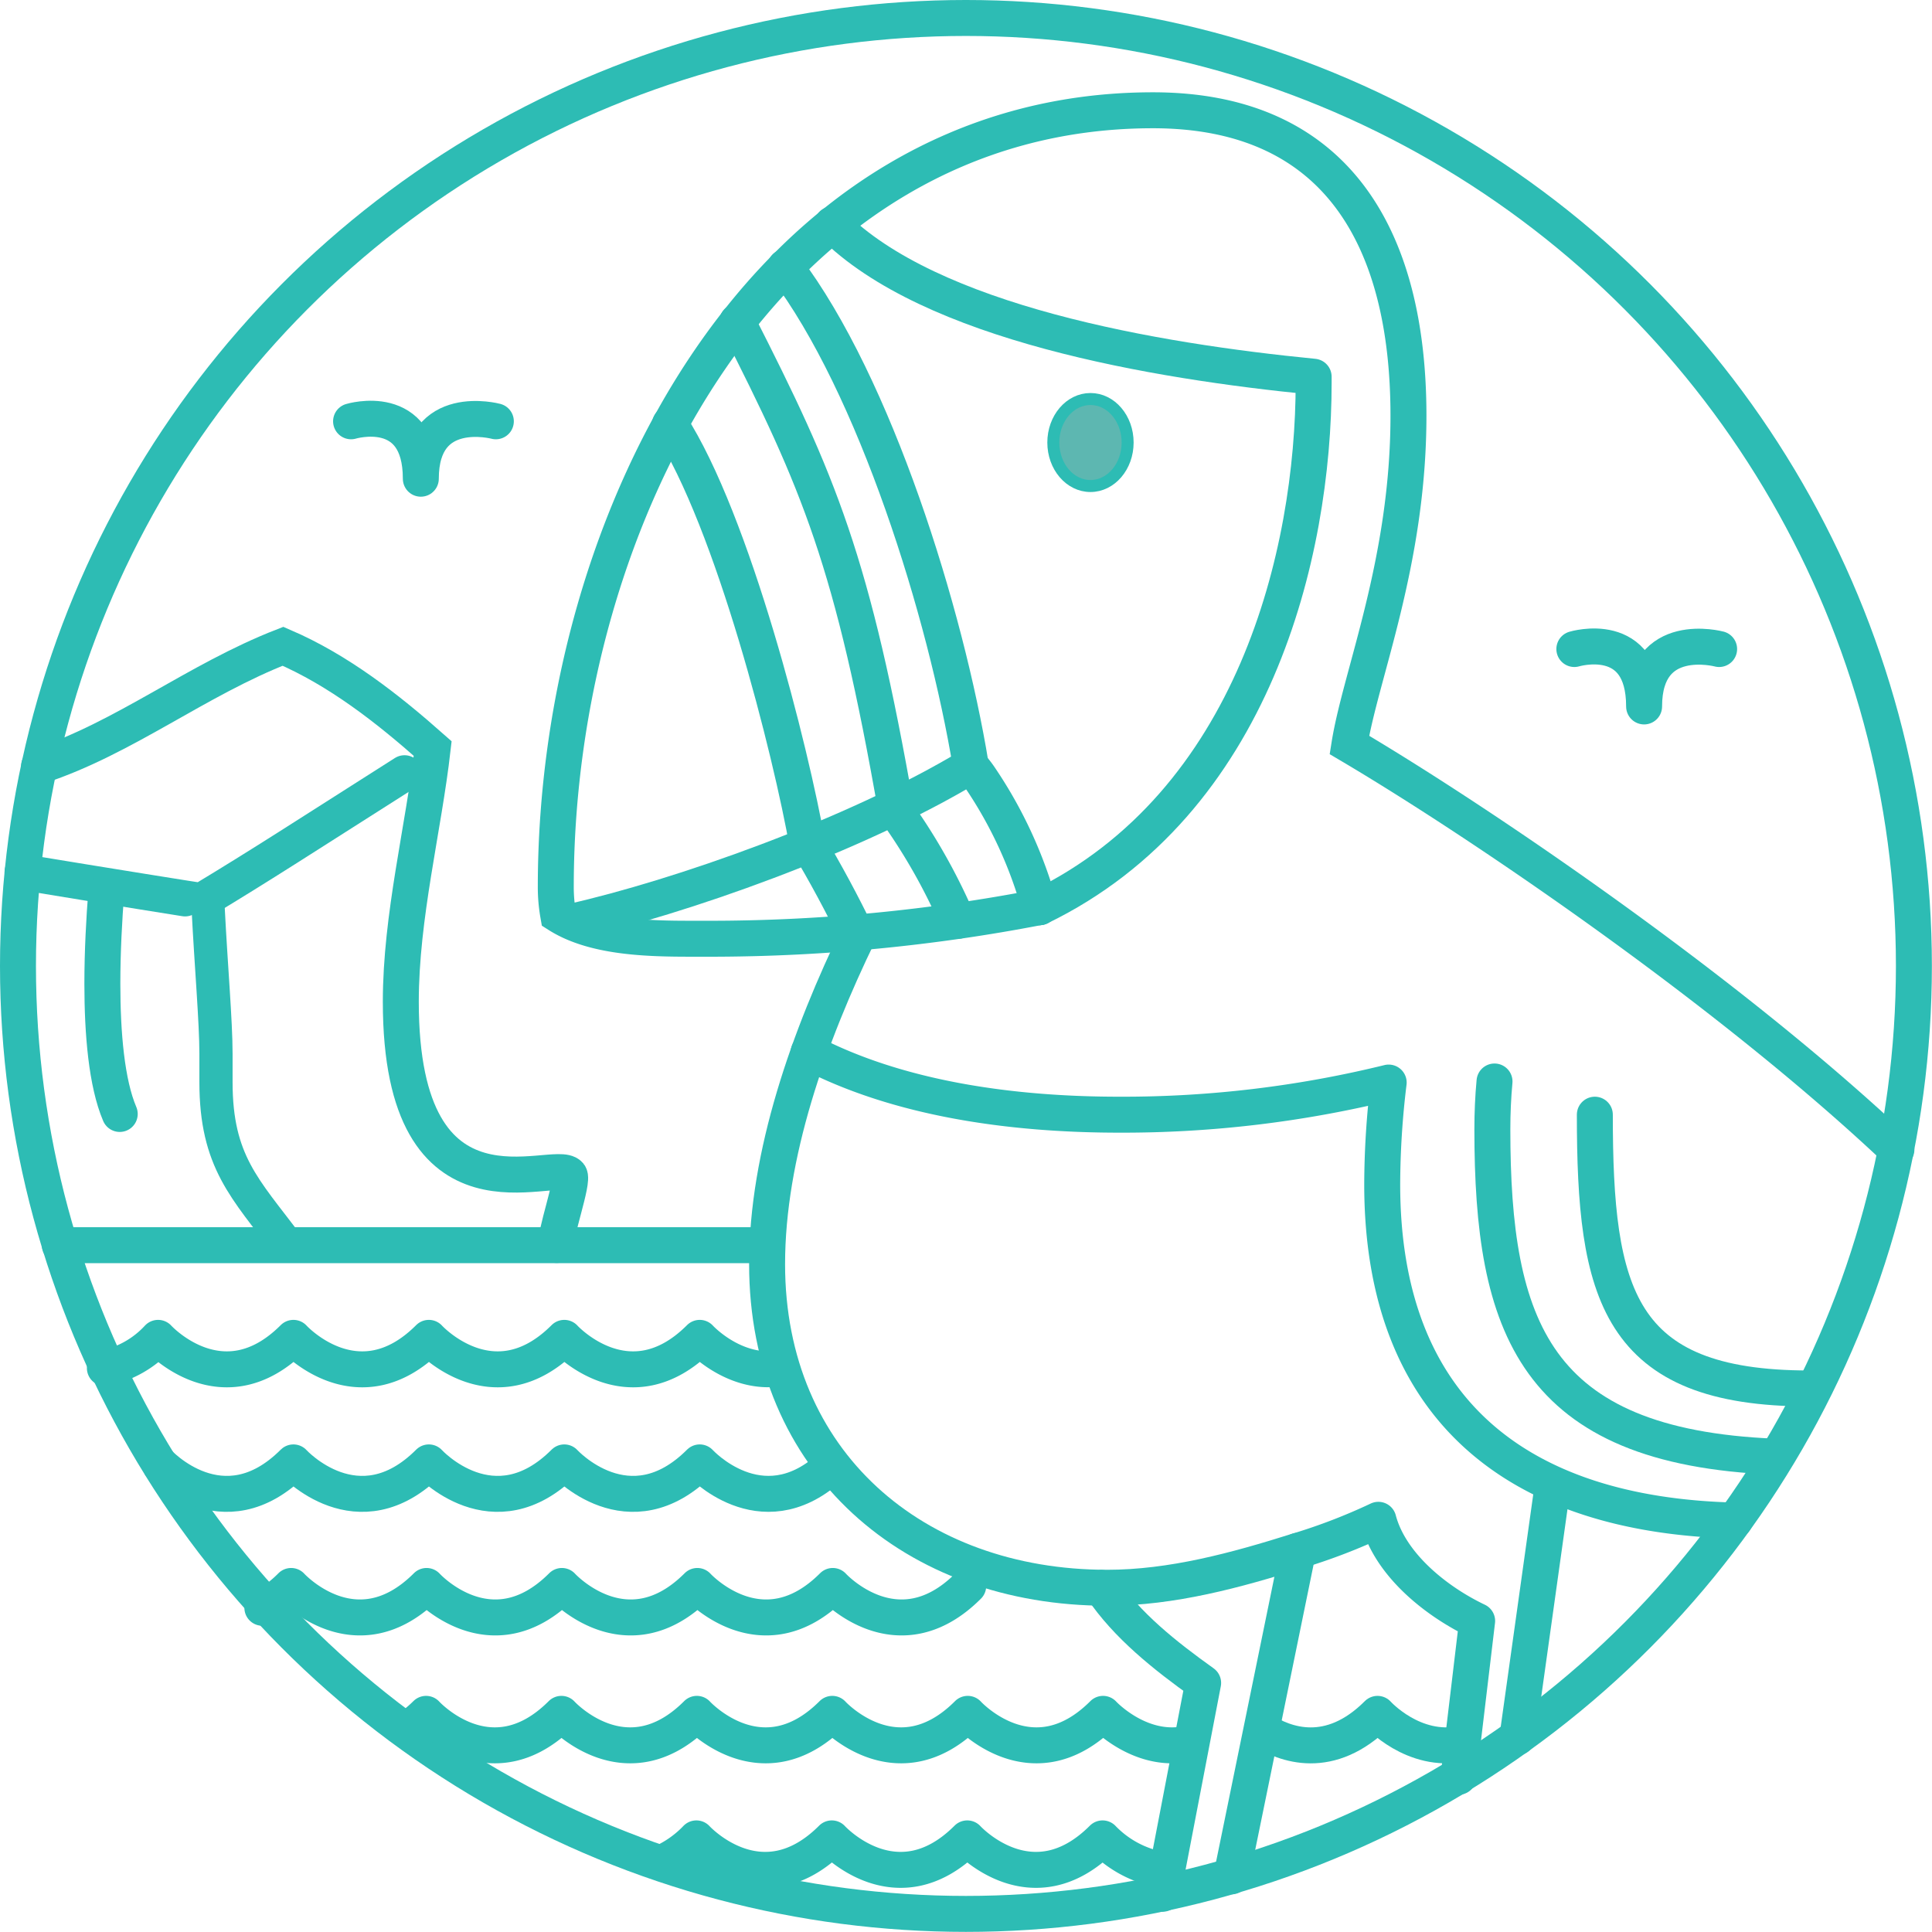
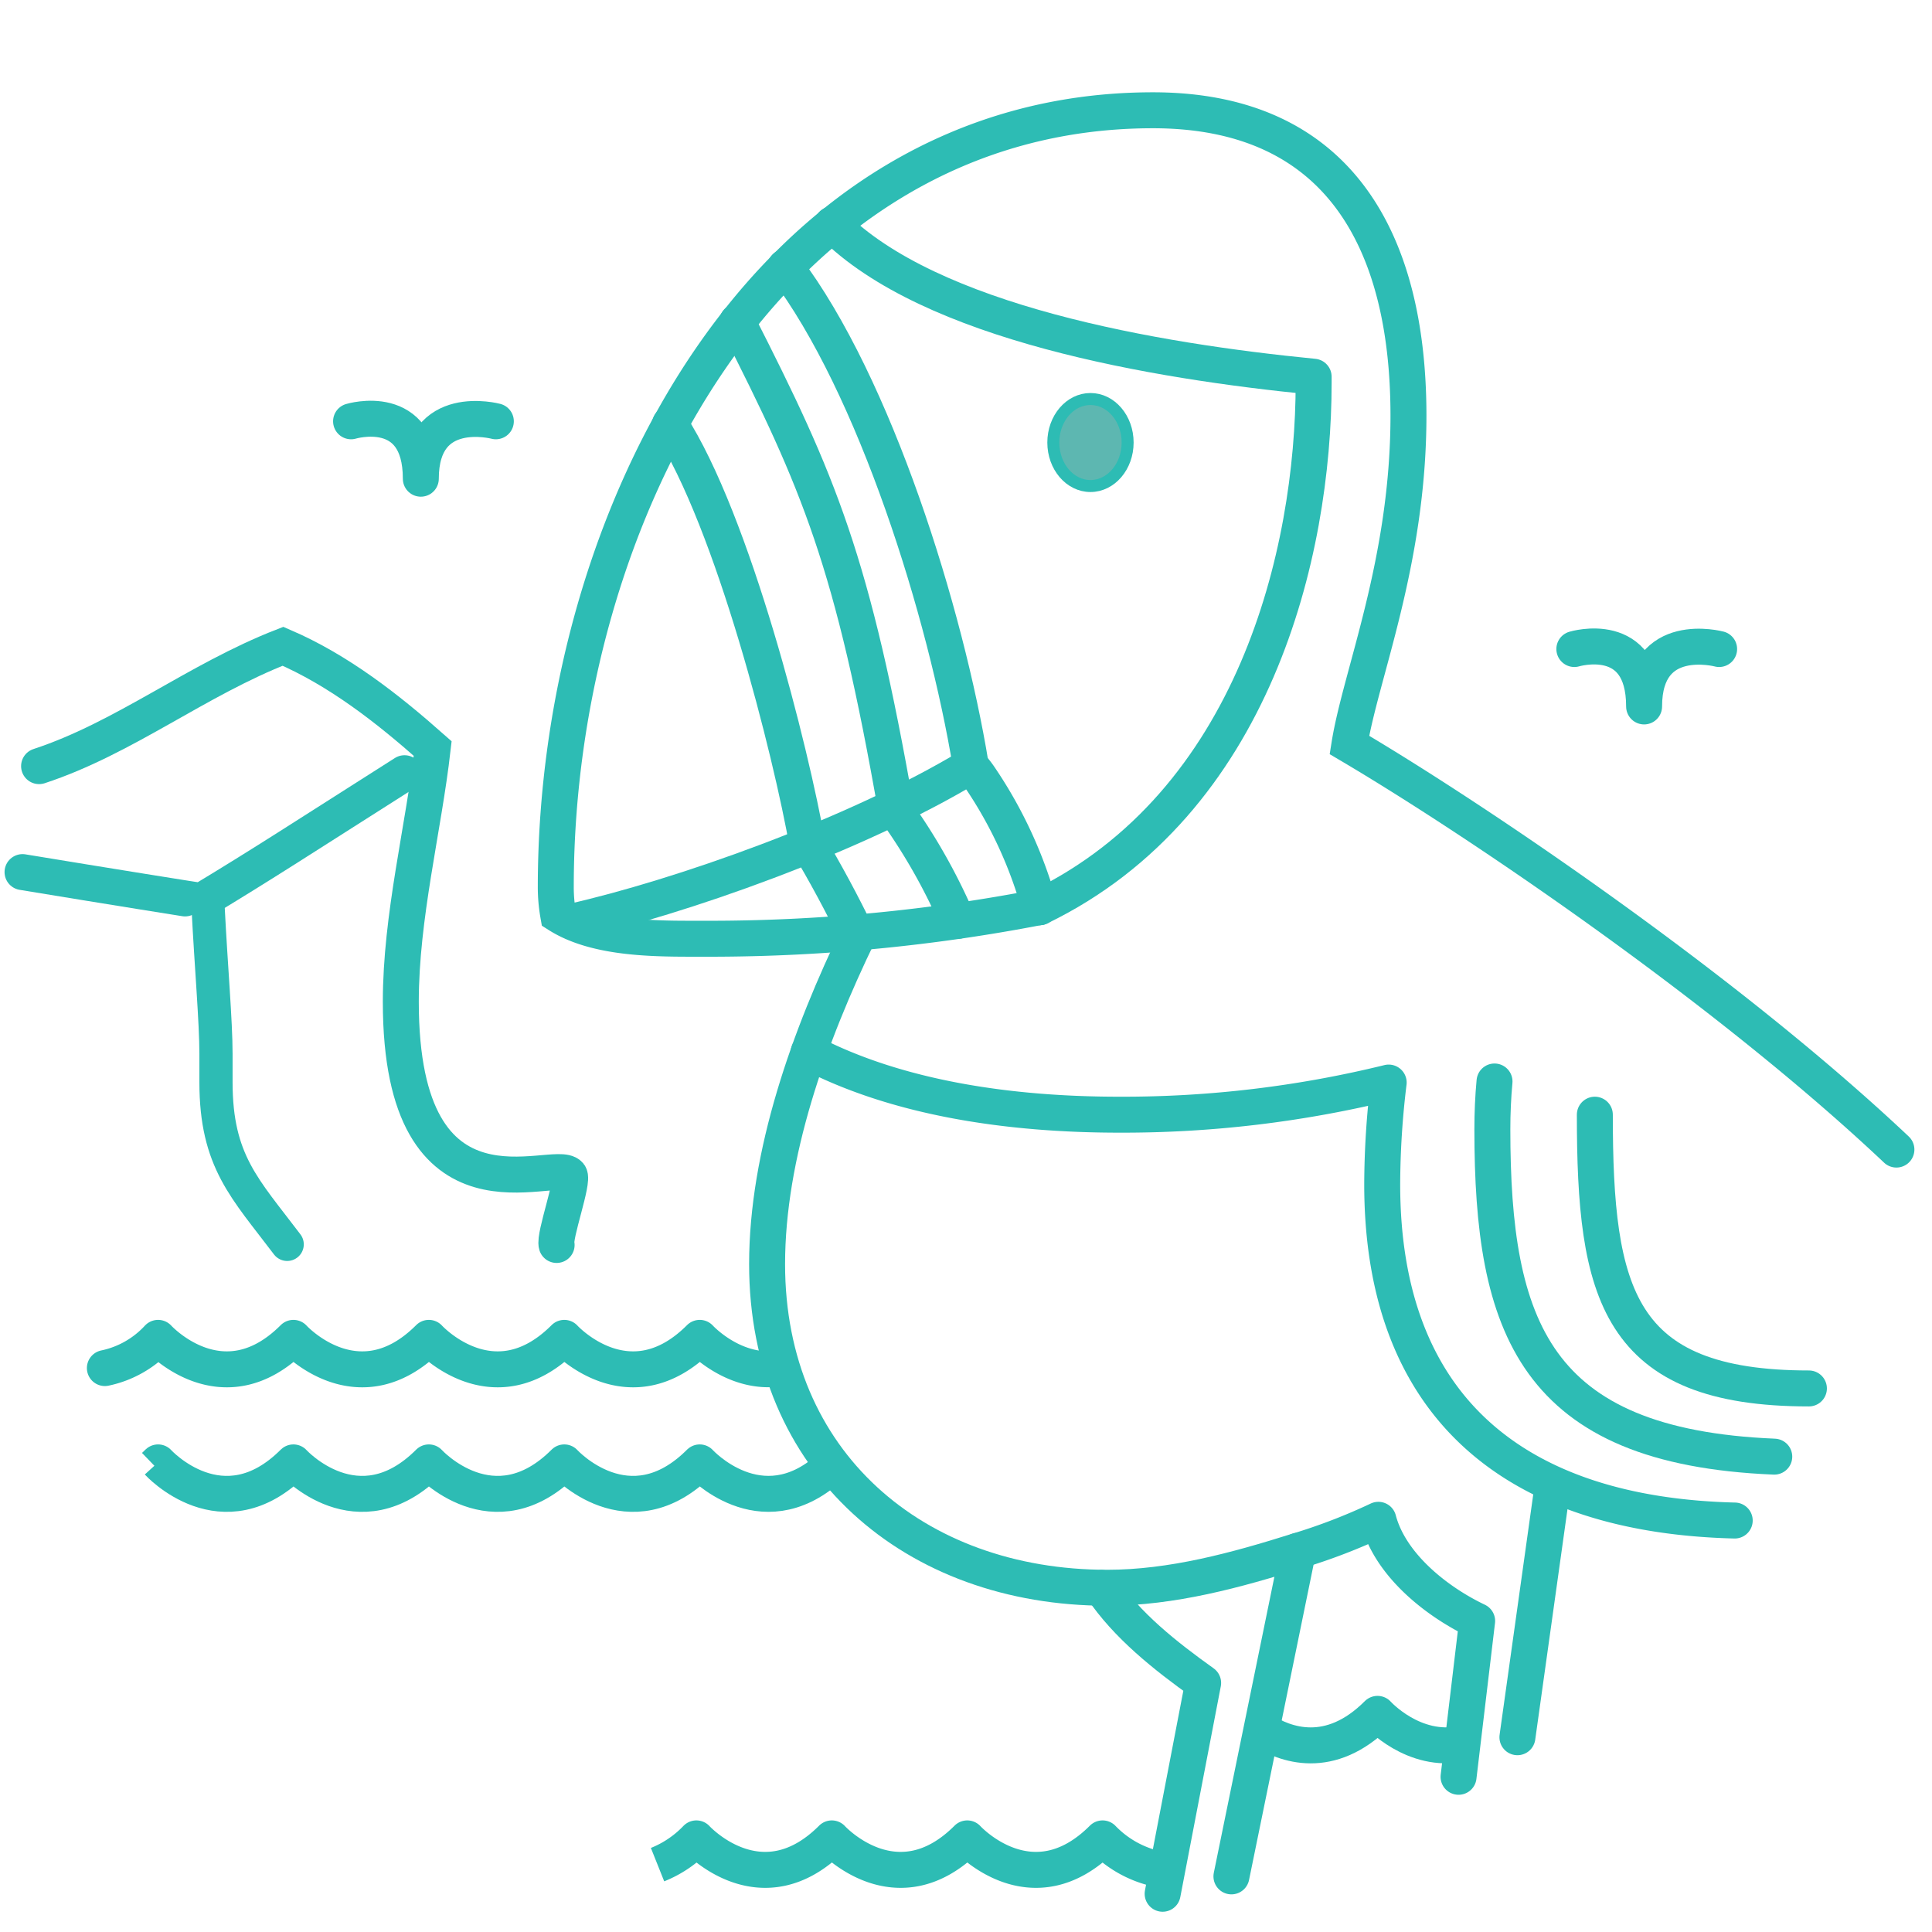
<svg xmlns="http://www.w3.org/2000/svg" viewBox="0 0 161.19 161.19">
  <defs>
    <style>.cls-1,.cls-2,.cls-3,.cls-5{fill:none;}.cls-1,.cls-2,.cls-3,.cls-4,.cls-5{stroke:#2dbcb4;}.cls-1,.cls-2,.cls-3{stroke-linecap:round;}.cls-1,.cls-3,.cls-4{stroke-miterlimit:10;}.cls-1,.cls-2,.cls-5{stroke-width:3px;}.cls-2,.cls-5{stroke-linejoin:round;}.cls-3{stroke-width:2.77px;}.cls-4{fill:#5db7b1;}</style>
  </defs>
  <title>Newfoundland</title>
  <g id="Layer_2" data-name="Layer 2">
    <g id="Newfoundland">
-       <circle class="cls-1" cx="80.59" cy="80.59" r="79.09" />
      <path class="cls-2" d="M71.71,77.79C67.45,86.54,64,96.37,64,105.47c0,16.52,12.28,27,28.37,27,5.41,0,10.76-1.46,15.93-3.09l-5.56,27.17" />
      <path class="cls-1" d="M86.64,75.7a144.75,144.75,0,0,1-26.93,2.62H57.57c-3.71,0-8.07-.14-11-2A13.33,13.33,0,0,1,46.37,74c0-31,17.73-64.8,49.82-64.8,15.31,0,21.32,10.64,21.32,25.48,0,12.23-4,21.63-4.93,27.47,10.39,6.13,31.27,20.2,45.64,33.76" />
      <path class="cls-2" d="M91.91,132.48c2.11,3.14,5.29,5.66,8.47,7.93L97,158" />
-       <line class="cls-1" x1="4.99" y1="103.89" x2="64" y2="103.89" />
      <path class="cls-1" d="M1.88,72.76c6.9,1.14,14.91,2.42,14.93,2.41,5.08-3.06,8.61-5.37,16.94-10.66" />
      <path class="cls-3" d="M17.37,75.85c.24,4.72.65,9.42.65,12.06,0,.78,0,1.58,0,2.38,0,6.61,2.43,8.88,5.94,13.53" />
-       <path class="cls-1" d="M8.87,74.38c-.18,2.27-.33,5-.33,7.7,0,4.14.35,8.28,1.45,10.86" />
      <path class="cls-2" d="M86.73,75.69C104.64,67,109.6,46.15,109.6,31.94v-.51c-13.25-1.3-32-4.48-40.17-12.71" />
      <ellipse class="cls-4" cx="90.98" cy="36.92" rx="3.1" ry="3.63" />
      <path class="cls-2" d="M67.47,87.77C74.93,91.67,84.35,93,93.38,93a93,93,0,0,0,22.48-2.68,71.25,71.25,0,0,0-.54,8.49c0,18.74,11.26,27.61,29.41,28.05" />
      <path class="cls-2" d="M29.29,35.15s5.82-1.76,5.82,4.79c0-6.47,6.26-4.79,6.26-4.79" />
      <path class="cls-2" d="M131.35,54.15s5.82-1.76,5.82,4.79c0-6.47,6.26-4.79,6.26-4.79" />
      <path class="cls-1" d="M55.9,35.38C61.17,43.52,66,62.71,67.38,70.55" />
      <path class="cls-1" d="M65.52,22.28C73,32.14,78.91,51.15,81,63.89c-9.75,5.89-24.4,11-33.27,13" />
      <path class="cls-1" d="M61.51,26.84c6.83,13.42,9.64,20,13.29,40.92" />
      <path class="cls-1" d="M74.53,67.38a49,49,0,0,1,5.38,9.45" />
      <path class="cls-1" d="M81,63.91a8.26,8.26,0,0,1,.74.94,36.47,36.47,0,0,1,5,10.84" />
      <path class="cls-1" d="M124.69,90.23c-.12,1.28-.18,2.63-.18,4,0,16.44,3.47,26.47,23.52,27.3" />
      <path class="cls-1" d="M133.06,93c0,14.91,1.85,22.84,17.86,22.84" />
      <path class="cls-1" d="M3.26,63.92c7.13-2.34,13.13-7.19,20.35-10,4.65,2,8.72,5.19,12.49,8.53-.76,6.68-2.66,14-2.66,21.13,0,19.62,12.87,13,14.07,14.44.39.48-1.31,5.12-1.07,5.85" />
      <path class="cls-2" d="M108.27,129.39A48.92,48.92,0,0,0,115,126.8c1,3.78,4.86,6.83,8.24,8.44l-1.55,13" />
      <line class="cls-2" x1="129.51" y1="124.15" x2="126.6" y2="144.94" />
      <path class="cls-2" d="M8.75,114.14a8.36,8.36,0,0,0,4.44-2.52h0s5.38,5.91,11.29,0h0s5.39,5.91,11.3,0c0,0,5.39,5.91,11.3,0h0s5.39,5.91,11.3,0h0s2.69,2.95,6.35,2.59" />
-       <path class="cls-5" d="M12.89,122.3l.3-.29h0s5.38,5.91,11.29,0h0s5.39,5.91,11.3,0c0,0,5.39,5.91,11.3,0h0s5.39,5.91,11.3,0h0s5.06,5.55,10.75.51" />
-       <path class="cls-2" d="M21.89,134.14a10.56,10.56,0,0,0,2.4-1.82h0s5.39,5.91,11.3,0h0s5.38,5.91,11.29,0c0,0,5.39,5.91,11.3,0h0s5.39,5.91,11.3,0h0s5.39,5.91,11.3,0" />
-       <path class="cls-5" d="M33.55,144.55a10.49,10.49,0,0,0,2-1.56h0s5.38,5.91,11.29,0h0s5.39,5.91,11.3,0c0,0,5.39,5.91,11.3,0h0s5.39,5.91,11.3,0h0s5.38,5.91,11.29,0c0,0,3,3.25,6.91,2.52" />
+       <path class="cls-5" d="M12.89,122.3l.3-.29s5.38,5.91,11.29,0h0s5.39,5.91,11.3,0c0,0,5.39,5.91,11.3,0h0s5.39,5.91,11.3,0h0s5.06,5.55,10.75.51" />
      <path class="cls-5" d="M105.22,144.29c2,1.32,5.75,2.66,9.71-1.3,0,0,3,3.34,7.07,2.49" />
      <path class="cls-5" d="M54.86,155.57a9.18,9.18,0,0,0,3.24-2.19s5.39,5.91,11.3,0h0s5.39,5.91,11.3,0h0s5.38,5.91,11.29,0A9,9,0,0,0,96.9,156" />
      <path class="cls-1" d="M67.32,70.24q2.3,3.84,4.24,7.87" />
    </g>
  </g>
</svg>